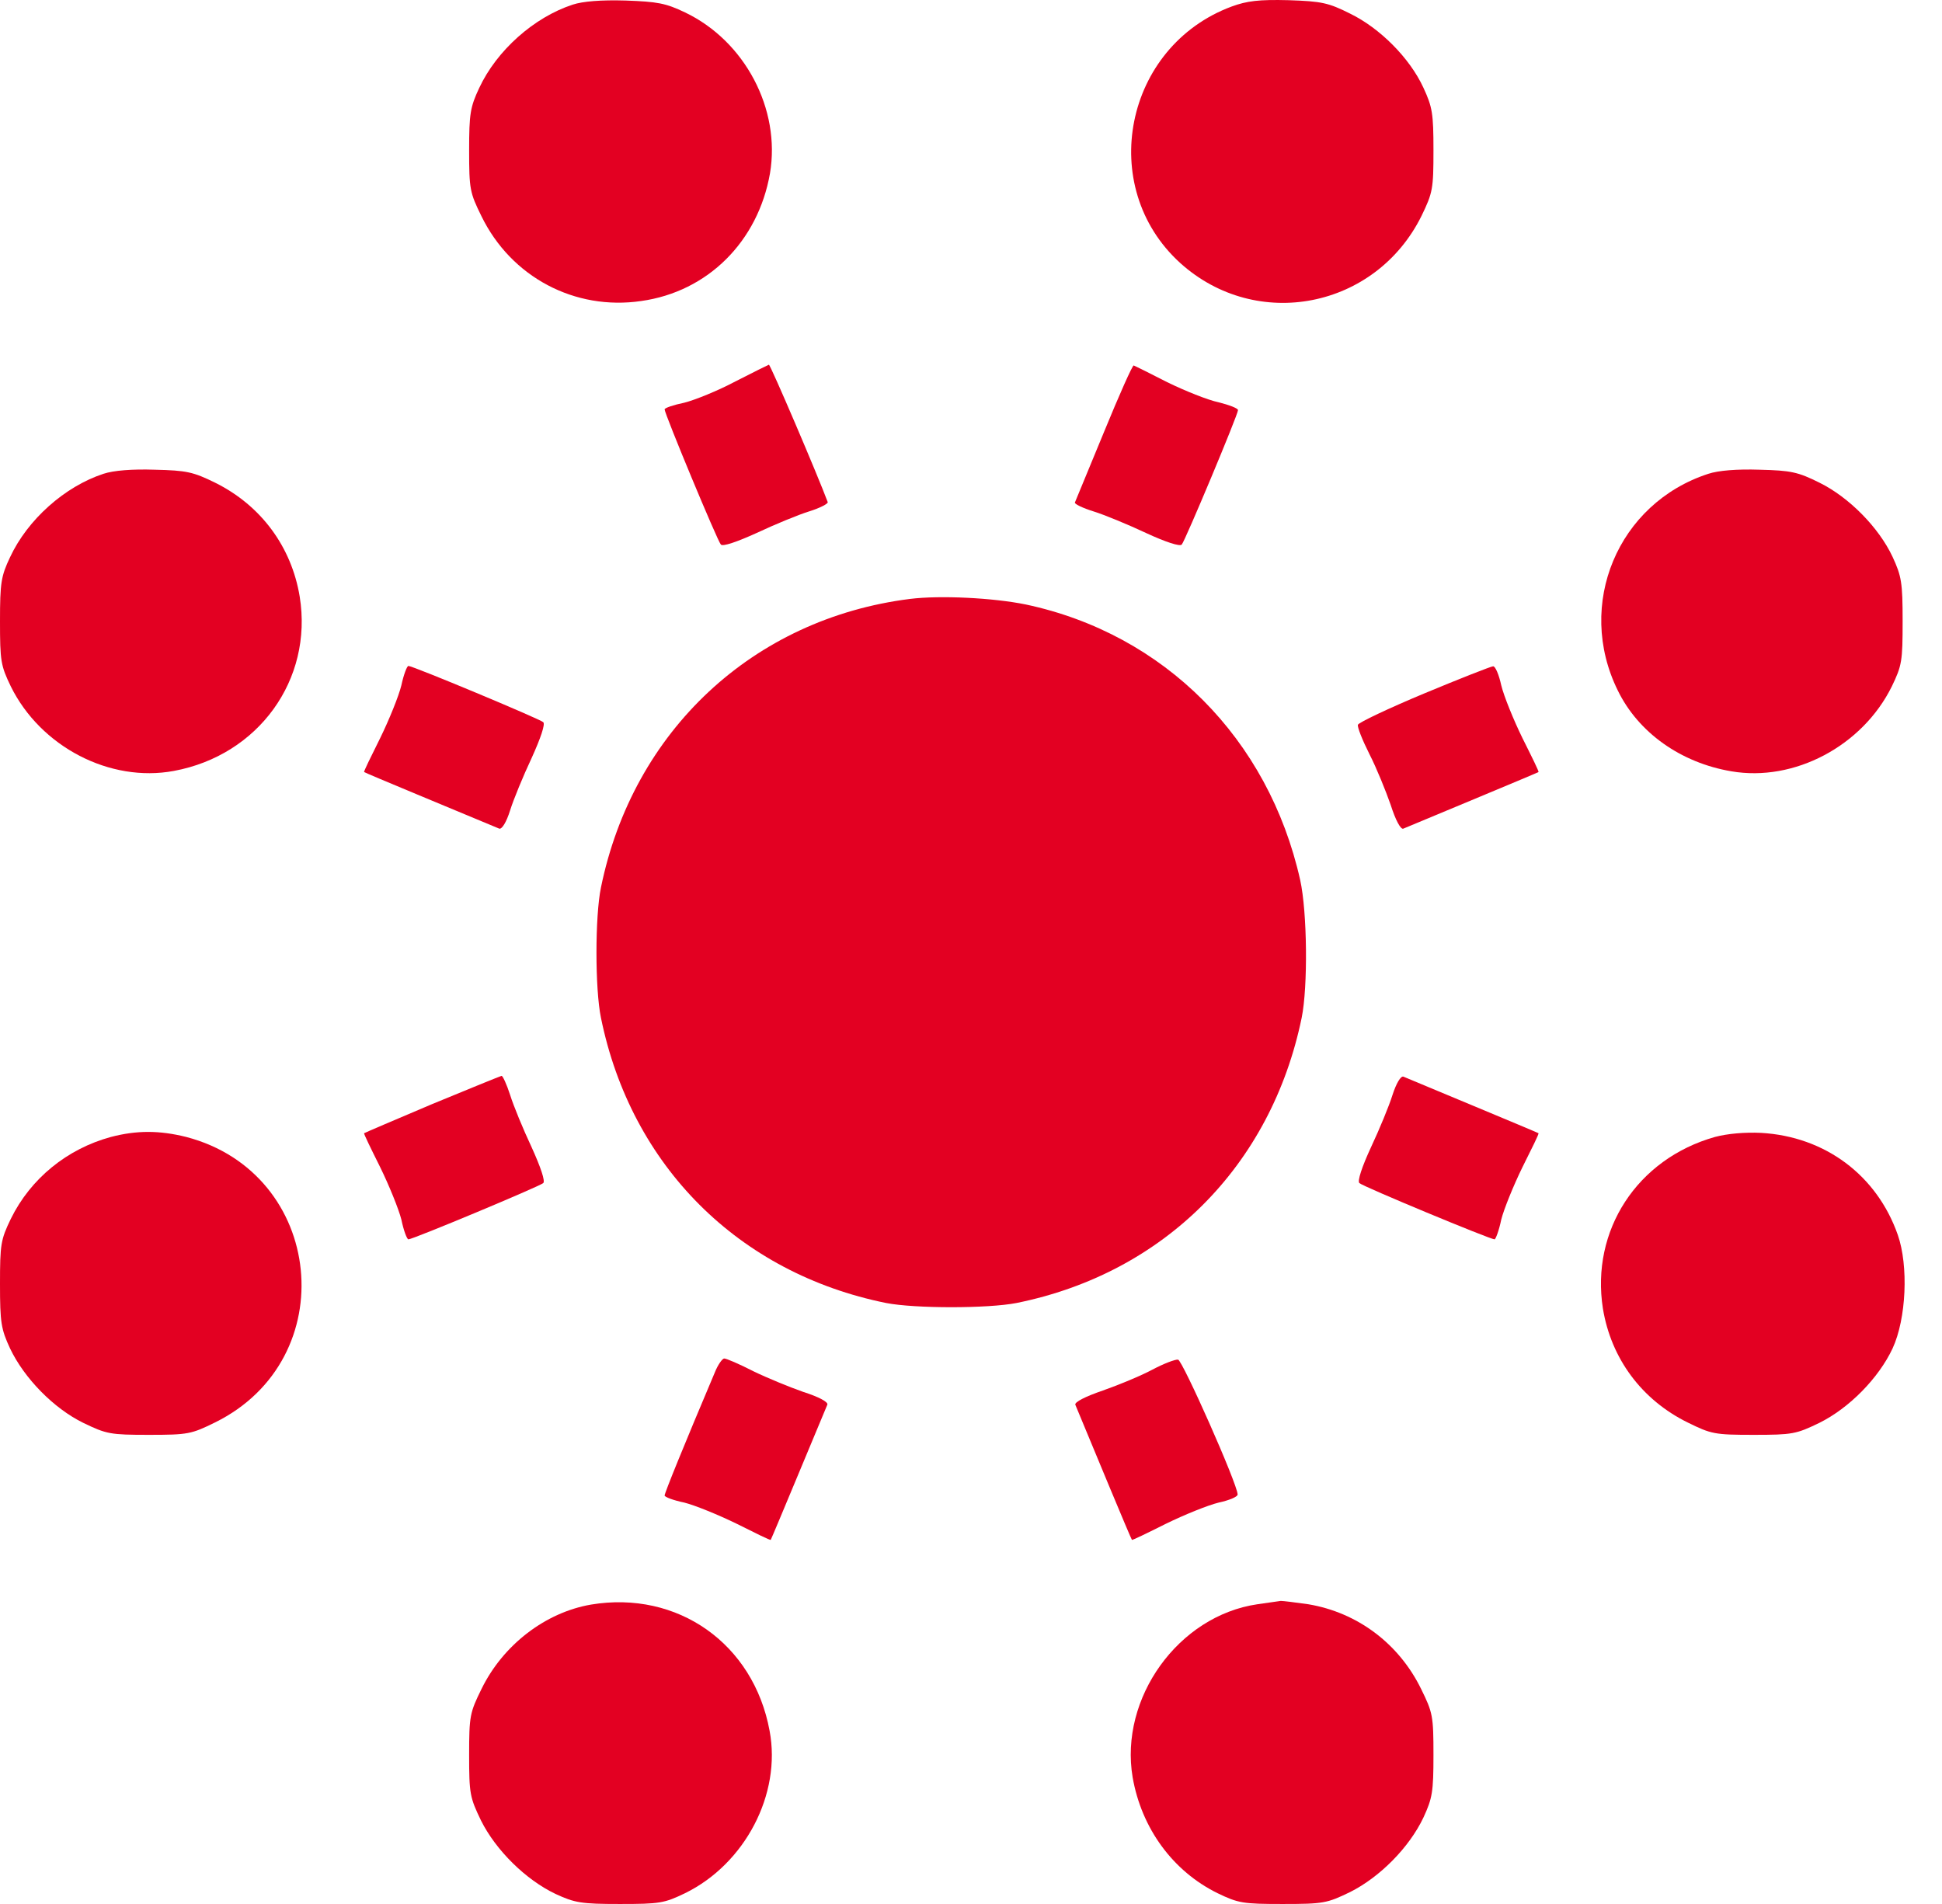
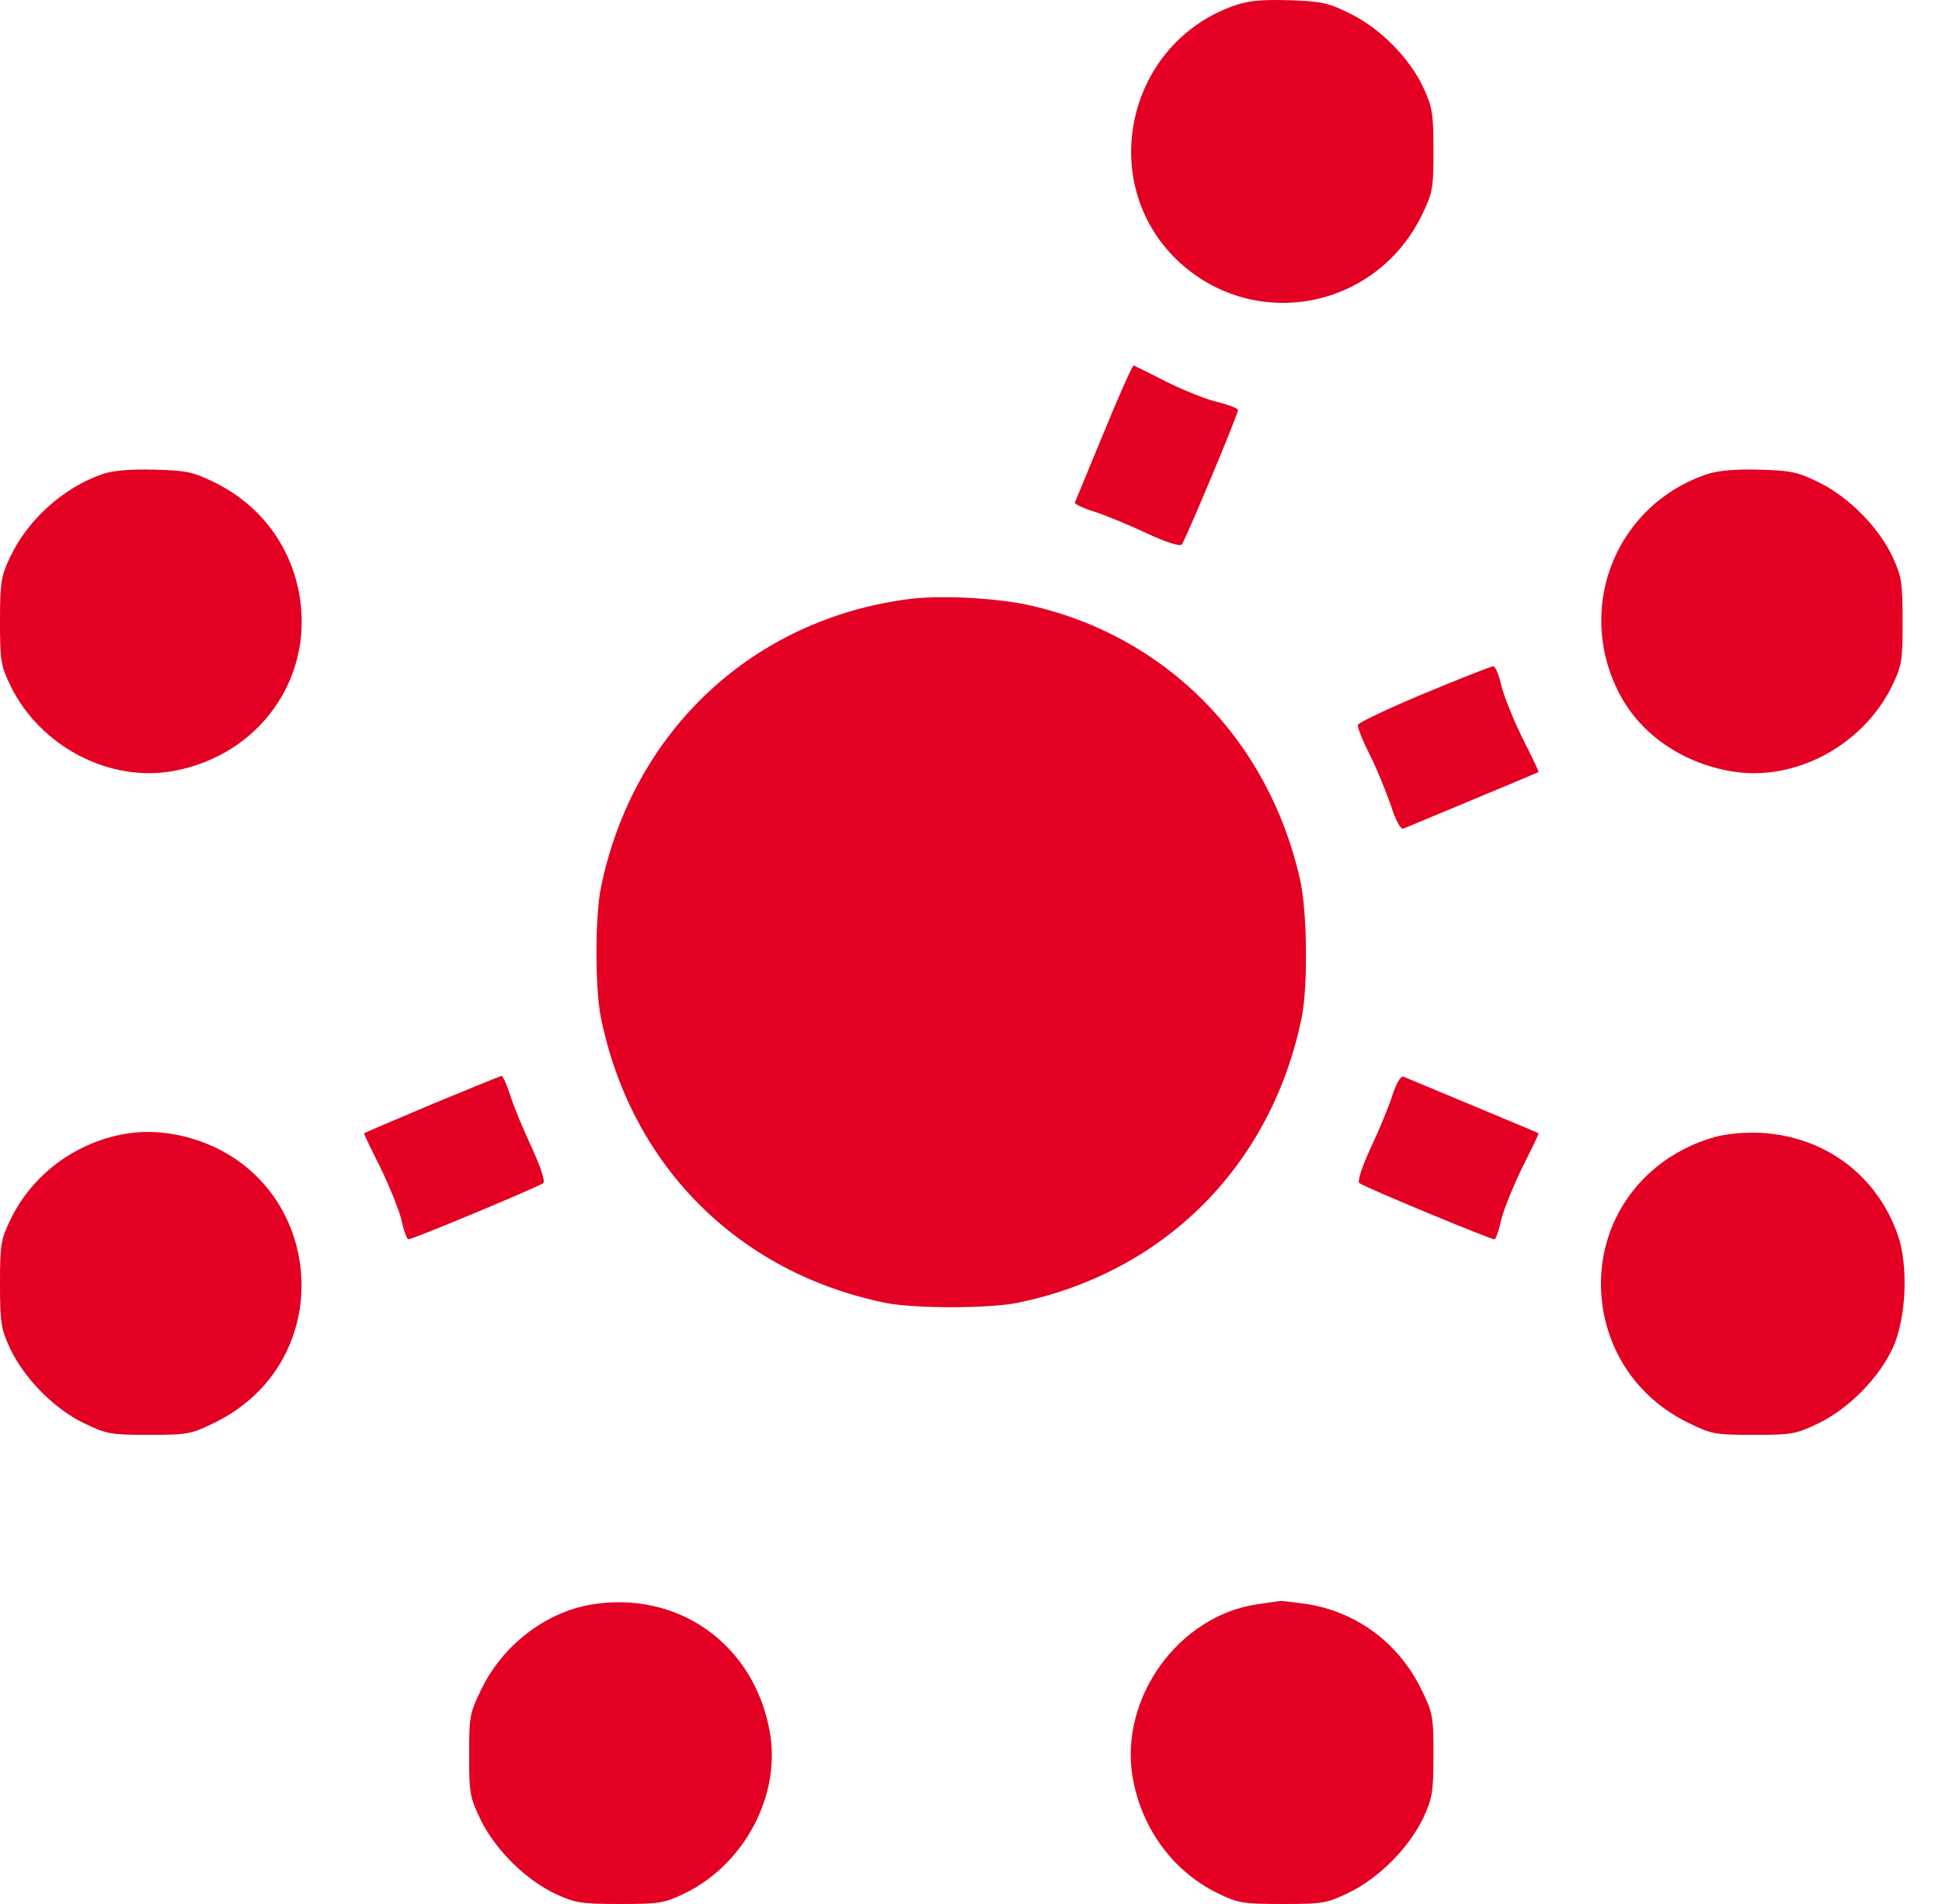
<svg xmlns="http://www.w3.org/2000/svg" width="51" height="50" viewBox="0 0 51 50" fill="none">
-   <path d="M15.039 0.122C14.022 0.455 13.044 1.325 12.584 2.312C12.35 2.811 12.32 2.987 12.32 3.945C12.32 4.972 12.34 5.06 12.643 5.676C13.425 7.28 15.097 8.16 16.838 7.905C18.588 7.661 19.908 6.341 20.221 4.552C20.505 2.87 19.566 1.08 17.992 0.327C17.483 0.083 17.268 0.044 16.427 0.014C15.791 -0.005 15.303 0.034 15.039 0.122Z" fill="#E30022" />
  <path d="M32.346 0.171C29.53 1.217 28.787 4.904 30.996 6.908C33.001 8.717 36.13 8.101 37.333 5.666C37.626 5.06 37.645 4.962 37.645 3.945C37.645 2.977 37.616 2.811 37.381 2.303C37.02 1.52 36.237 0.738 35.455 0.357C34.888 0.073 34.712 0.034 33.842 0.005C33.059 -0.015 32.747 0.024 32.346 0.171Z" fill="#E30022" />
-   <path d="M19.312 10.017C18.852 10.262 18.246 10.506 17.972 10.575C17.689 10.633 17.454 10.712 17.454 10.751C17.454 10.868 18.843 14.212 18.931 14.3C18.98 14.359 19.351 14.232 19.869 13.997C20.348 13.772 20.964 13.518 21.248 13.43C21.532 13.342 21.756 13.225 21.737 13.185C21.492 12.521 20.231 9.568 20.192 9.577C20.163 9.587 19.771 9.783 19.312 10.017Z" fill="#E30022" />
  <path d="M28.992 11.347C28.591 12.315 28.249 13.146 28.229 13.195C28.21 13.234 28.435 13.342 28.718 13.43C29.002 13.518 29.618 13.772 30.097 13.997C30.605 14.232 30.987 14.359 31.035 14.3C31.123 14.203 32.512 10.888 32.512 10.77C32.512 10.722 32.277 10.633 32.004 10.565C31.72 10.506 31.114 10.262 30.654 10.037C30.195 9.802 29.803 9.607 29.774 9.597C29.745 9.577 29.393 10.369 28.992 11.347Z" fill="#E30022" />
  <path d="M2.718 12.442C1.701 12.775 0.724 13.645 0.264 14.633C0.029 15.131 0 15.297 0 16.314C0 17.361 0.02 17.478 0.284 18.026C1.066 19.61 2.885 20.558 4.566 20.245C6.786 19.834 8.223 17.85 7.871 15.669C7.656 14.359 6.854 13.273 5.652 12.677C5.075 12.393 4.899 12.354 4.068 12.335C3.471 12.315 2.982 12.354 2.718 12.442Z" fill="#E30022" />
  <path d="M44.862 12.443C42.486 13.215 41.371 15.875 42.486 18.133C43.024 19.238 44.138 20.03 45.468 20.255C47.121 20.539 48.91 19.59 49.682 18.026C49.947 17.478 49.966 17.361 49.966 16.315C49.966 15.298 49.937 15.132 49.702 14.623C49.34 13.851 48.558 13.059 47.785 12.677C47.218 12.394 47.033 12.355 46.211 12.335C45.615 12.315 45.126 12.355 44.862 12.443Z" fill="#E30022" />
  <path d="M23.898 15.728C19.781 16.246 16.623 19.189 15.782 23.306C15.625 24.059 15.625 25.975 15.782 26.728C16.574 30.62 19.4 33.436 23.272 34.218C24.025 34.365 25.941 34.365 26.694 34.218C30.566 33.436 33.382 30.62 34.184 26.728C34.35 25.916 34.331 23.951 34.145 23.11C33.314 19.395 30.576 16.647 26.939 15.874C26.078 15.698 24.69 15.63 23.898 15.728Z" fill="#E30022" />
-   <path d="M10.541 17.996C10.472 18.28 10.218 18.906 9.983 19.385C9.739 19.874 9.543 20.274 9.563 20.274C9.573 20.294 12.037 21.311 13.112 21.761C13.181 21.78 13.298 21.595 13.396 21.282C13.484 20.998 13.738 20.382 13.963 19.903C14.198 19.385 14.325 19.013 14.266 18.964C14.168 18.876 10.844 17.488 10.726 17.488C10.687 17.488 10.599 17.723 10.541 17.996Z" fill="#E30022" />
  <path d="M37.401 18.211C36.462 18.603 35.68 18.974 35.661 19.033C35.641 19.091 35.778 19.434 35.964 19.805C36.15 20.167 36.394 20.773 36.521 21.135C36.648 21.536 36.785 21.79 36.853 21.761C37.059 21.673 40.383 20.294 40.403 20.275C40.422 20.265 40.227 19.874 39.983 19.385C39.748 18.906 39.494 18.28 39.425 17.996C39.366 17.723 39.269 17.488 39.21 17.498C39.161 17.498 38.34 17.82 37.401 18.211Z" fill="#E30022" />
  <path d="M11.342 28.997C10.374 29.407 9.573 29.749 9.563 29.759C9.543 29.759 9.739 30.16 9.983 30.649C10.218 31.128 10.472 31.754 10.541 32.028C10.599 32.311 10.687 32.546 10.726 32.546C10.844 32.546 14.168 31.157 14.266 31.069C14.325 31.02 14.198 30.649 13.963 30.131C13.738 29.652 13.484 29.036 13.396 28.752C13.308 28.478 13.2 28.244 13.171 28.253C13.132 28.263 12.31 28.596 11.342 28.997Z" fill="#E30022" />
  <path d="M36.57 28.752C36.482 29.036 36.228 29.652 36.003 30.131C35.768 30.639 35.641 31.02 35.7 31.069C35.788 31.157 39.132 32.546 39.249 32.546C39.279 32.546 39.367 32.311 39.425 32.028C39.494 31.754 39.748 31.128 39.983 30.649C40.227 30.16 40.423 29.769 40.403 29.759C40.383 29.74 37.059 28.361 36.854 28.273C36.785 28.253 36.668 28.449 36.57 28.752Z" fill="#E30022" />
  <path d="M2.914 29.857C1.76 30.17 0.802 30.952 0.284 32.008C0.02 32.556 0 32.673 0 33.72C0 34.736 0.029 34.903 0.264 35.411C0.636 36.193 1.408 36.985 2.19 37.367C2.797 37.66 2.894 37.68 3.911 37.68C4.938 37.68 5.026 37.66 5.642 37.357C9.025 35.695 8.526 30.806 4.889 29.857C4.185 29.681 3.589 29.681 2.914 29.857Z" fill="#E30022" />
  <path d="M45.038 29.857C42.994 30.434 41.772 32.312 42.095 34.365C42.31 35.675 43.112 36.761 44.324 37.357C44.94 37.66 45.028 37.68 46.055 37.68C47.072 37.68 47.17 37.66 47.776 37.367C48.568 36.976 49.34 36.184 49.702 35.411C50.064 34.629 50.123 33.24 49.839 32.429C49.291 30.864 47.932 29.847 46.251 29.75C45.82 29.73 45.37 29.769 45.038 29.857Z" fill="#E30022" />
-   <path d="M18.774 36.037C17.963 37.953 17.454 39.205 17.454 39.273C17.454 39.313 17.689 39.401 17.972 39.459C18.246 39.528 18.872 39.782 19.351 40.017C19.84 40.261 20.231 40.457 20.241 40.437C20.26 40.418 21.639 37.093 21.727 36.888C21.756 36.819 21.502 36.682 21.101 36.555C20.739 36.428 20.143 36.184 19.781 36.008C19.419 35.822 19.077 35.675 19.019 35.675C18.97 35.675 18.852 35.841 18.774 36.037Z" fill="#E30022" />
-   <path d="M30.263 35.968C29.97 36.125 29.383 36.369 28.963 36.516C28.503 36.673 28.22 36.819 28.239 36.888C28.689 37.973 29.706 40.427 29.726 40.437C29.726 40.457 30.126 40.261 30.615 40.017C31.094 39.782 31.72 39.528 32.004 39.459C32.278 39.401 32.512 39.303 32.502 39.244C32.493 38.961 31.055 35.724 30.938 35.705C30.86 35.695 30.557 35.812 30.263 35.968Z" fill="#E30022" />
  <path d="M15.518 42.138C14.325 42.344 13.21 43.194 12.643 44.358C12.34 44.974 12.32 45.062 12.32 46.089C12.32 47.106 12.34 47.203 12.633 47.81C13.024 48.592 13.807 49.364 14.589 49.736C15.097 49.971 15.264 50 16.28 50C17.327 50 17.444 49.98 17.992 49.716C19.566 48.944 20.524 47.115 20.211 45.453C19.791 43.165 17.796 41.757 15.518 42.138Z" fill="#E30022" />
  <path d="M33.02 42.129C30.947 42.432 29.393 44.593 29.745 46.675C29.979 48.015 30.801 49.139 31.974 49.716C32.522 49.98 32.639 50 33.685 50C34.761 50 34.849 49.98 35.455 49.687C36.237 49.296 37.01 48.514 37.381 47.731C37.616 47.223 37.645 47.057 37.645 46.089C37.645 45.062 37.626 44.974 37.323 44.358C36.736 43.155 35.641 42.344 34.36 42.129C34.018 42.08 33.695 42.041 33.636 42.041C33.587 42.05 33.304 42.09 33.02 42.129Z" fill="#E30022" />
</svg>